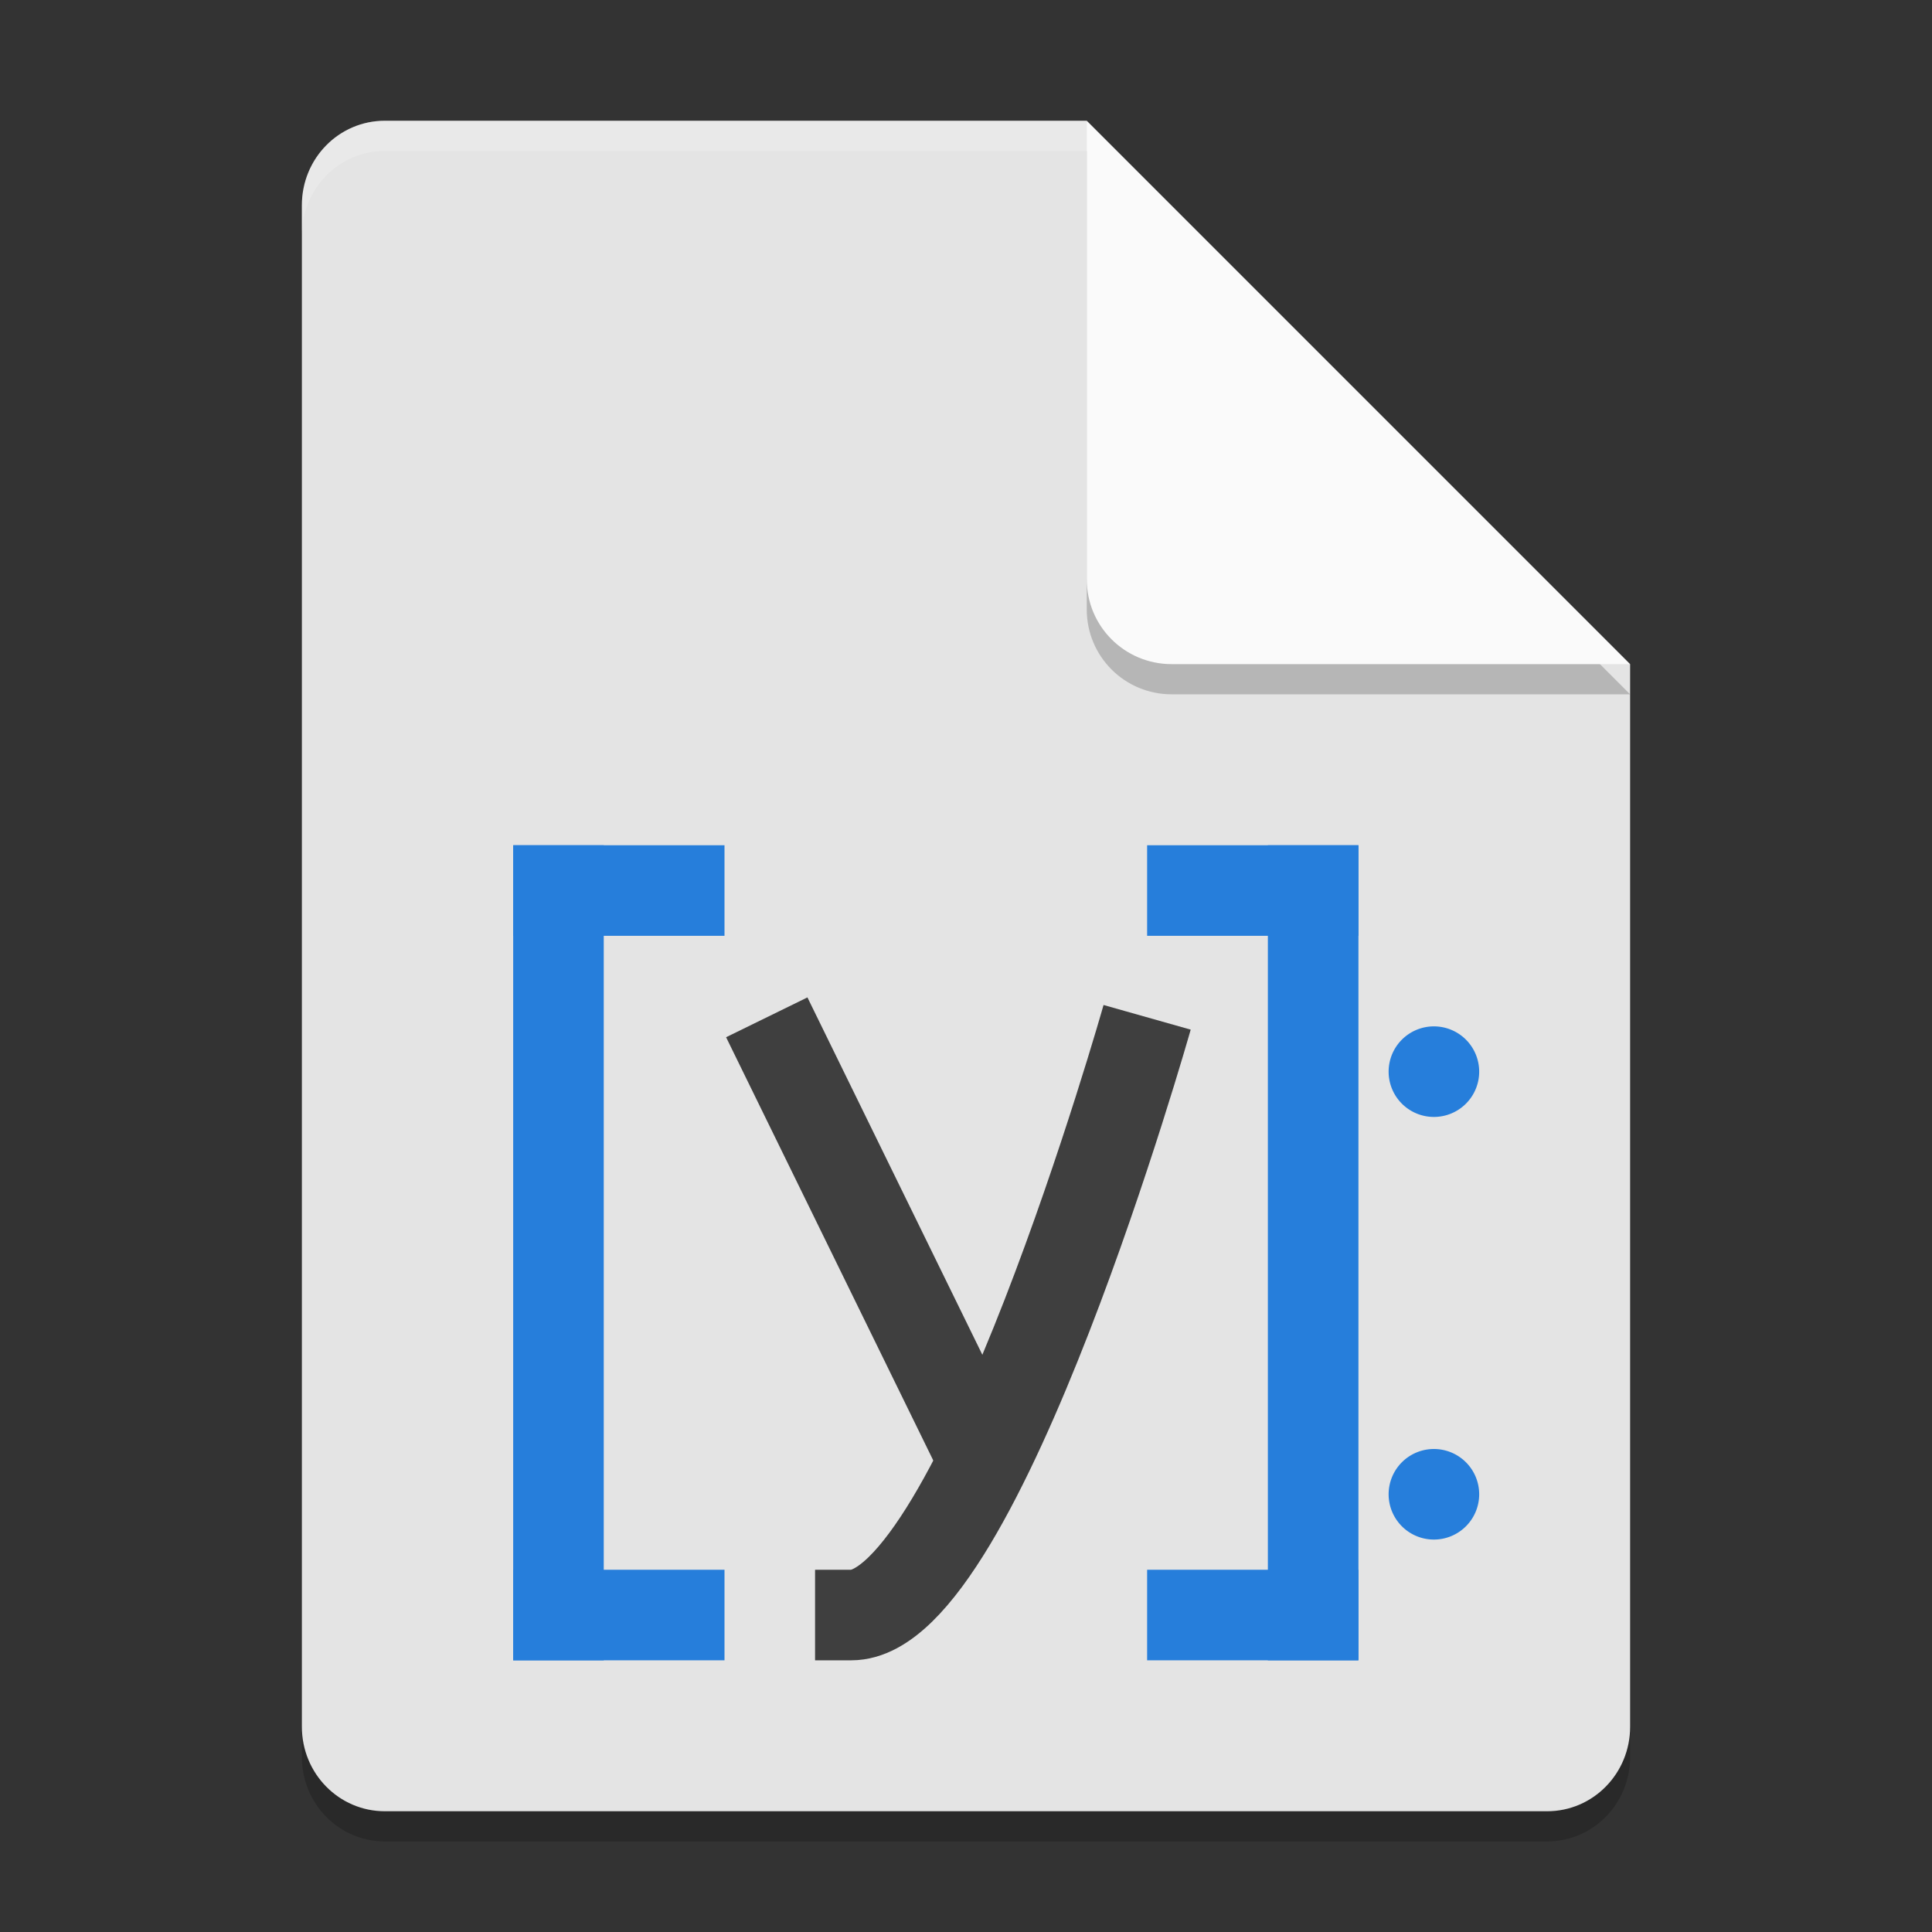
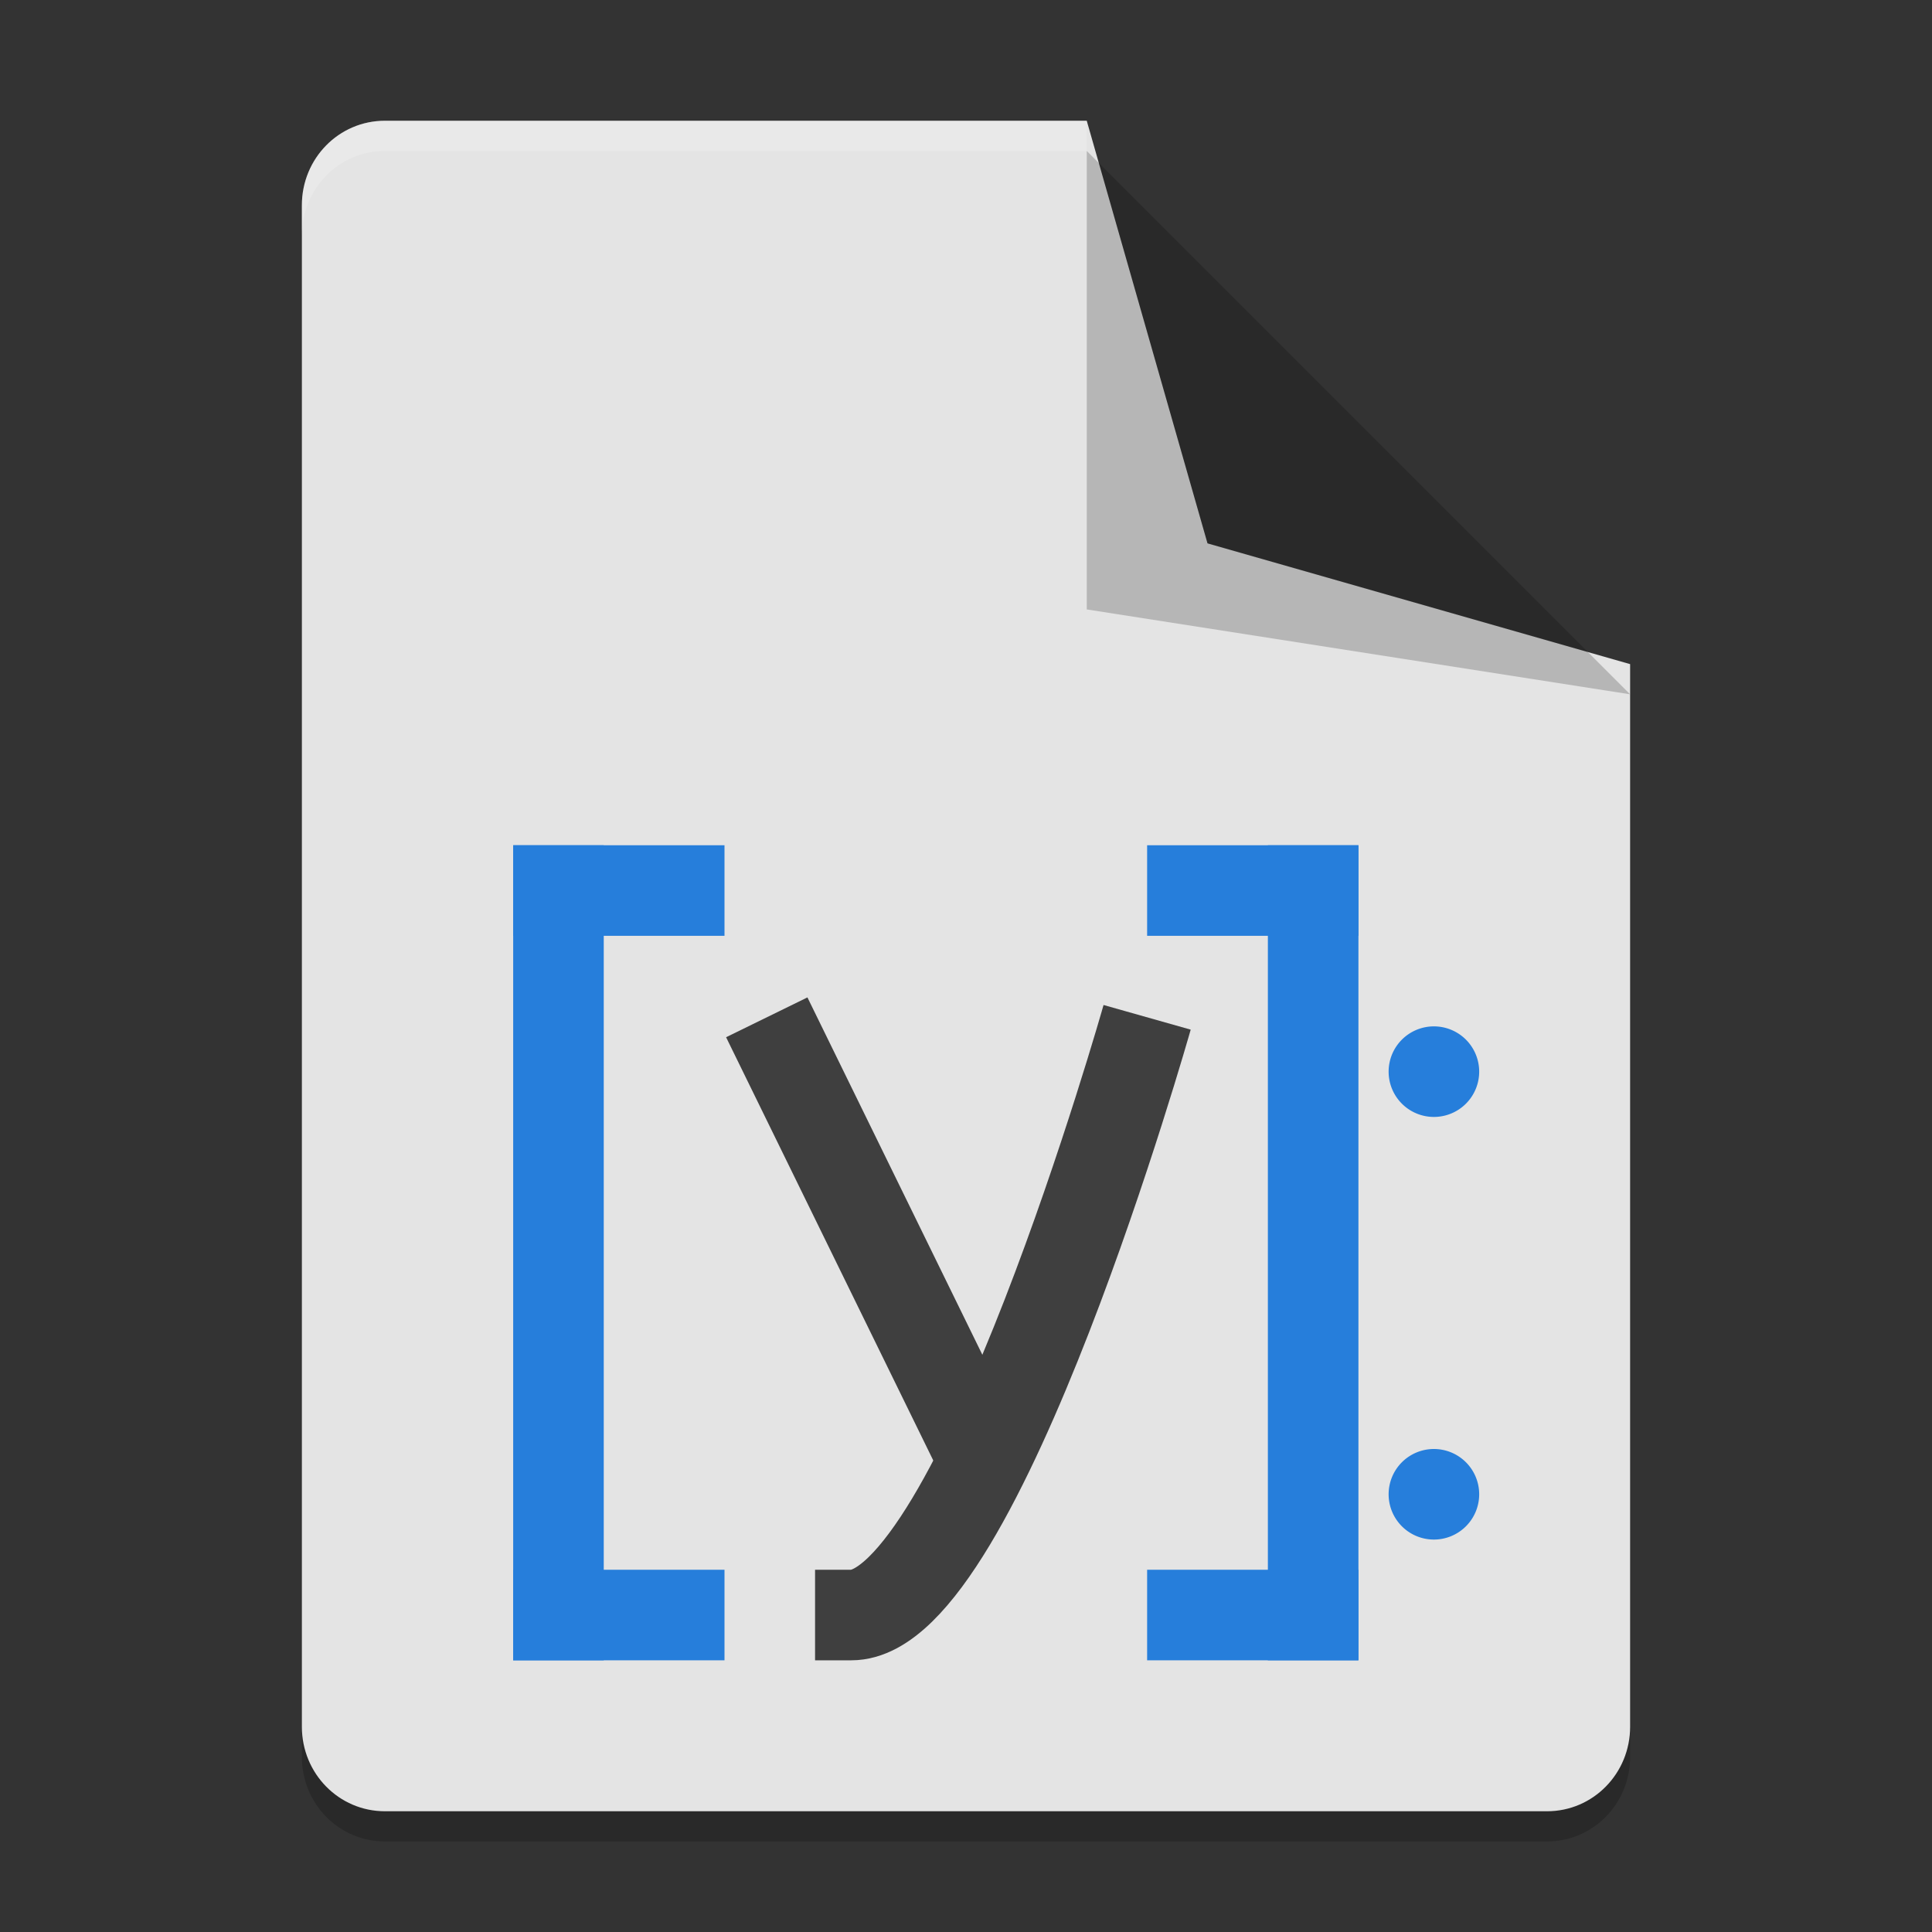
<svg xmlns="http://www.w3.org/2000/svg" width="64" height="64" version="1.1">
  <rect width="100%" height="100%" fill="#333333" stroke="none" />
  <path style="opacity:0.2" d="M 12.75,5 C 11.226,5 10,6.249 10,7.8 v 50.4 c 0,1.55 1.226,2.8 2.75,2.8 h 38.5 C 52.772,61 54,59.75 54,58.2 V 23 L 40,19 36,5 Z" />
  <path style="fill:#e4e4e4" d="M 12.75,4 C 11.226,4 10,5.249 10,6.8 v 50.4 c 0,1.55 1.226,2.8 2.75,2.8 h 38.5 C 52.772,60 54,58.75 54,57.2 V 22 L 40,18 36,4 Z" />
-   <path style="opacity:0.2" d="M 54,23 36,5 V 20.188 C 36,21.747 37.255,23 38.812,23 Z" />
-   <path style="fill:#fafafa" d="M 54,22 36,4 V 19.188 C 36,20.747 37.255,22 38.812,22 Z" />
+   <path style="opacity:0.2" d="M 54,23 36,5 V 20.188 Z" />
  <path style="opacity:0.2;fill:#ffffff" d="M 12.75 4 C 11.226 4 10 5.25 10 6.801 L 10 7.801 C 10 6.25 11.226 5 12.75 5 L 36 5 L 36 4 L 12.75 4 z" />
  <rect style="fill:#267edb" width="3" height="27" x="17" y="28" />
  <rect style="fill:#267edb" width="7" height="3" x="17" y="28" />
  <rect style="fill:#267edb" width="7" height="3" x="17" y="52" />
  <rect style="fill:#267edb" width="3" height="27" x="-45" y="28" transform="scale(-1,1)" />
  <rect style="fill:#267edb" width="7" height="3" x="-45" y="28" transform="scale(-1,1)" />
  <rect style="fill:#267edb" width="7" height="3" x="-45" y="52" transform="scale(-1,1)" />
  <path style="fill:none;stroke:#3f3f3f;stroke-width:3" d="m 25.4,33.7 7,14.3" />
  <path style="fill:none;stroke:#3f3f3f;stroke-width:3" d="m 38,33.7 c 0,0 -5.6,19.8 -9.8,19.8 H 27" />
  <path style="fill:#267edb" d="M 49,35.5 A 1.5,1.5 0 0 1 47.5,37 1.5,1.5 0 0 1 46,35.5 1.5,1.5 0 0 1 47.5,34 1.5,1.5 0 0 1 49,35.5 Z" />
  <path style="fill:#267edb" d="M 49,49.5 A 1.5,1.5 0 0 1 47.5,51 1.5,1.5 0 0 1 46,49.5 1.5,1.5 0 0 1 47.5,48 1.5,1.5 0 0 1 49,49.5 Z" />
</svg>